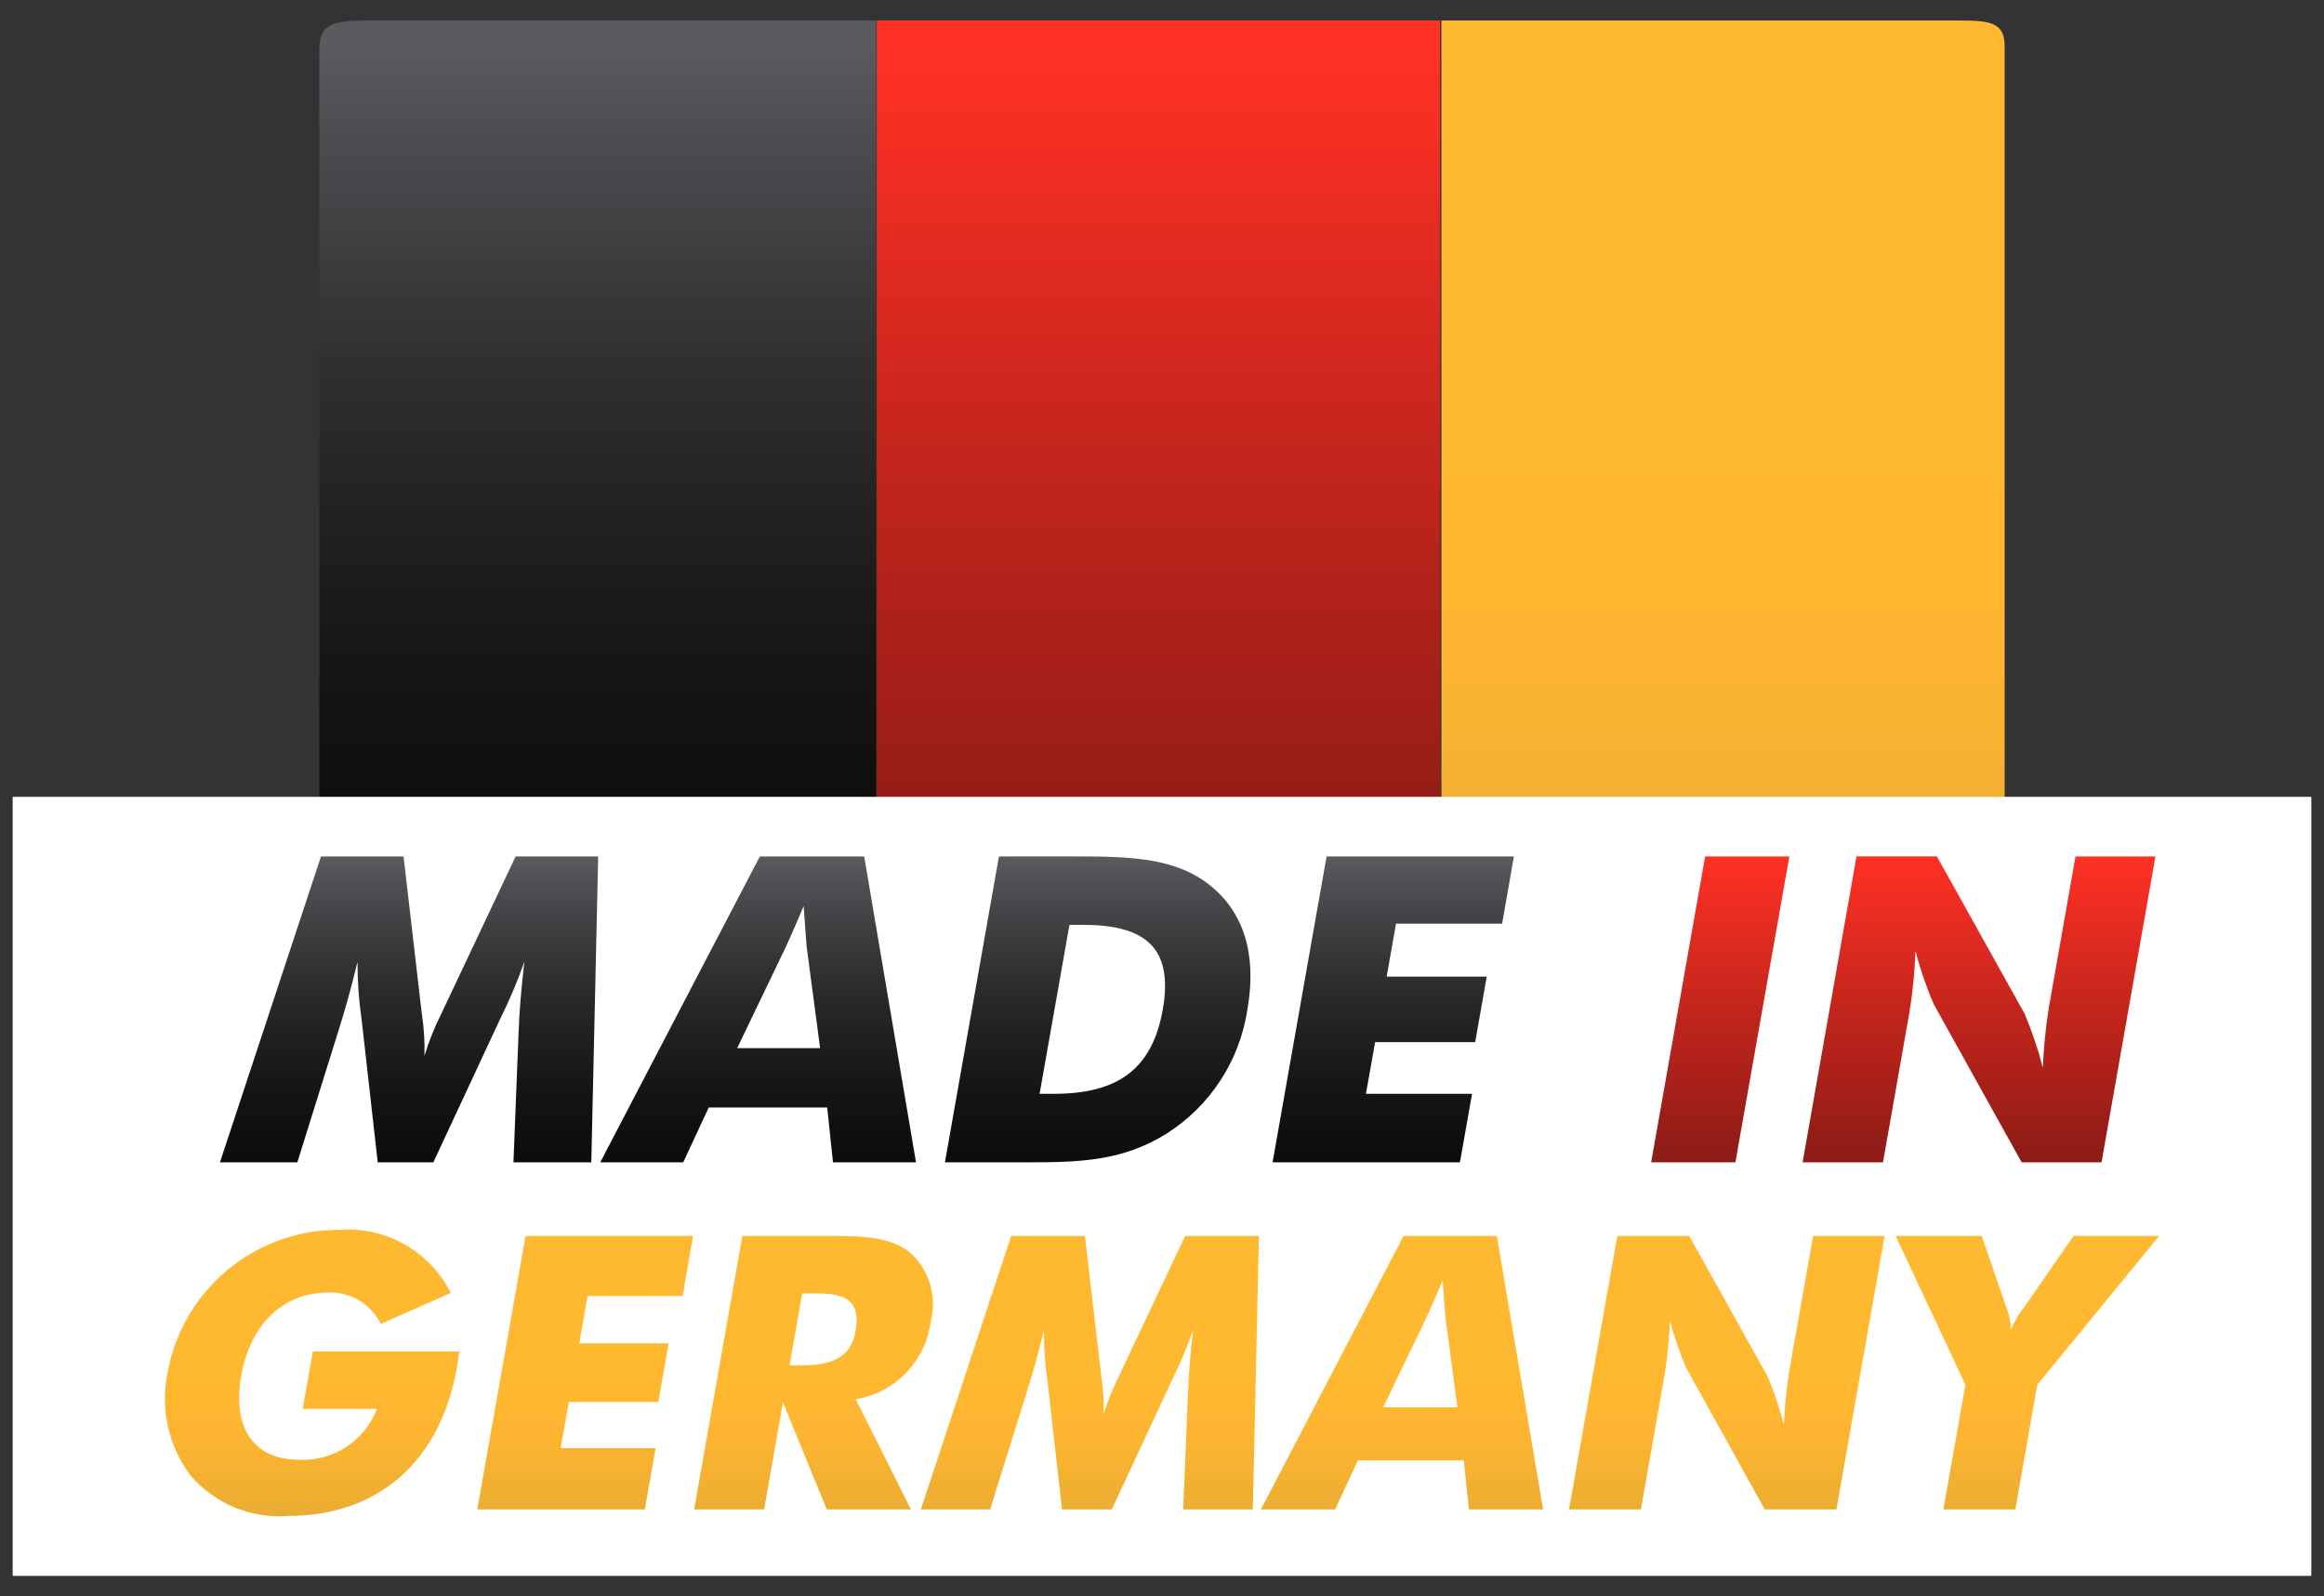
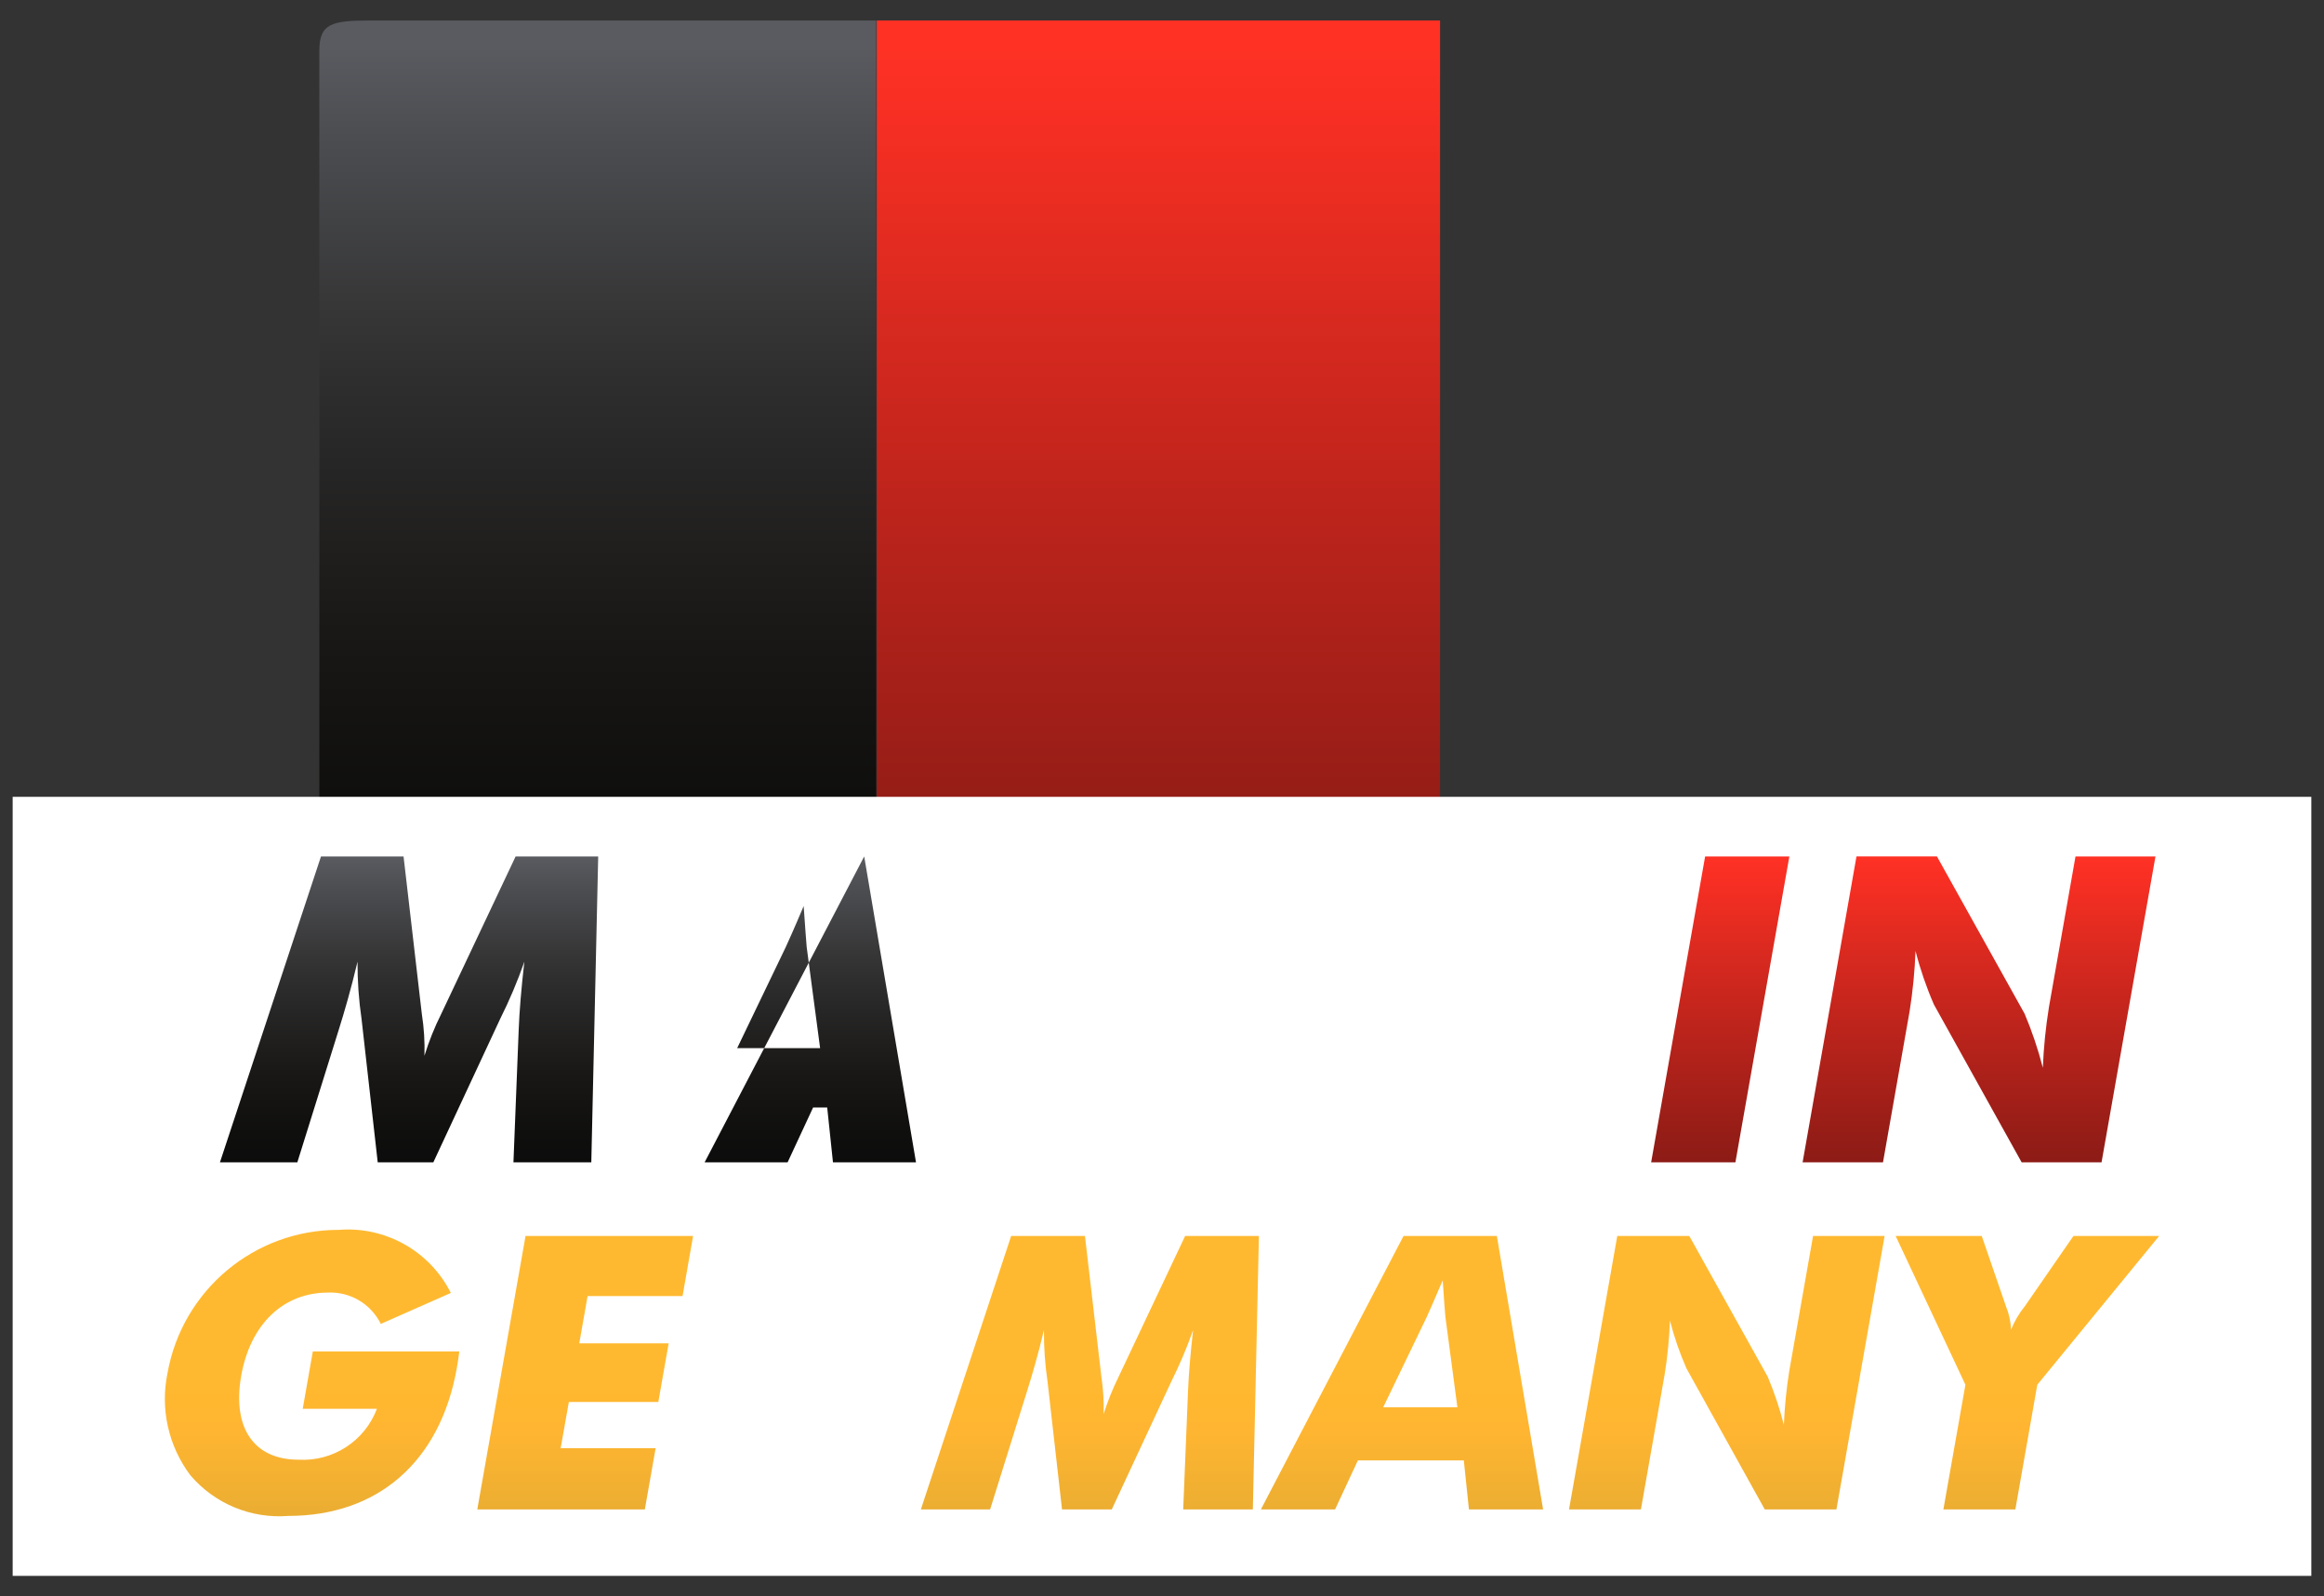
<svg xmlns="http://www.w3.org/2000/svg" id="Ebene_1" version="1.1" viewBox="0 0 115 79">
  <rect x="0" y="0" width="115" height="79" fill="#333333" stroke="none" />
  <defs>
    <style>
      .st0 {
        fill: url(#Unbenannter_Verlauf);
      }

      .st1 {
        fill: url(#Unbenannter_Verlauf_2);
      }

      .st2 {
        fill: url(#Unbenannter_Verlauf_3);
      }

      .st3 {
        fill: url(#Unbenannter_Verlauf_8);
      }

      .st4 {
        fill: url(#Unbenannter_Verlauf_9);
      }

      .st5 {
        fill: #fff;
      }

      .st6 {
        fill: url(#Unbenannter_Verlauf_14);
      }

      .st7 {
        fill: url(#Unbenannter_Verlauf_15);
      }

      .st8 {
        fill: url(#Unbenannter_Verlauf_12);
      }

      .st9 {
        fill: url(#Unbenannter_Verlauf_13);
      }

      .st10 {
        fill: url(#Unbenannter_Verlauf_20);
      }

      .st11 {
        fill: url(#Unbenannter_Verlauf_18);
      }

      .st12 {
        fill: url(#Unbenannter_Verlauf_19);
      }

      .st13 {
        fill: url(#Unbenannter_Verlauf_16);
      }

      .st14 {
        fill: url(#Unbenannter_Verlauf_17);
      }

      .st15 {
        fill: url(#Unbenannter_Verlauf_10);
      }

      .st16 {
        fill: url(#Unbenannter_Verlauf_11);
      }
    </style>
    <linearGradient id="Unbenannter_Verlauf" data-name="Unbenannter Verlauf" x1="-617.895" y1="323.355" x2="-617.443" y2="323.355" gradientTransform="translate(50745.795 56966.956) rotate(90) scale(92.192 156.844)" gradientUnits="userSpaceOnUse">
      <stop offset="0" stop-color="#595b60" />
      <stop offset=".1" stop-color="#4d4e52" />
      <stop offset=".2" stop-color="#424345" />
      <stop offset=".3" stop-color="#383839" />
      <stop offset=".4" stop-color="#2f2e2f" />
      <stop offset=".5" stop-color="#272626" />
      <stop offset=".6" stop-color="#201f1e" />
      <stop offset=".7" stop-color="#191817" />
      <stop offset=".8" stop-color="#141312" />
      <stop offset=".9" stop-color="#0f0f0e" />
      <stop offset="1" stop-color="#0c0c0c" />
    </linearGradient>
    <linearGradient id="Unbenannter_Verlauf_2" data-name="Unbenannter Verlauf 2" x1="-617.895" y1="323.178" x2="-617.443" y2="323.178" gradientTransform="translate(50745.794 56966.956) rotate(90) scale(92.192 156.844)" gradientUnits="userSpaceOnUse">
      <stop offset="0" stop-color="#ff3125" />
      <stop offset=".1" stop-color="#f52e23" />
      <stop offset=".2" stop-color="#e82c21" />
      <stop offset=".3" stop-color="#db2a20" />
      <stop offset=".4" stop-color="#cf271e" />
      <stop offset=".5" stop-color="#c3251c" />
      <stop offset=".6" stop-color="#b7231b" />
      <stop offset=".7" stop-color="#ac211a" />
      <stop offset=".8" stop-color="#a11f18" />
      <stop offset=".9" stop-color="#961d17" />
      <stop offset="1" stop-color="#8c1b16" />
    </linearGradient>
    <linearGradient id="Unbenannter_Verlauf_3" data-name="Unbenannter Verlauf 3" x1="-617.895" y1="323" x2="-617.443" y2="323" gradientTransform="translate(50745.794 56966.956) rotate(90) scale(92.192 156.844)" gradientUnits="userSpaceOnUse">
      <stop offset="0" stop-color="#ffb930" />
      <stop offset=".1" stop-color="#ffb930" />
      <stop offset=".2" stop-color="#ffb930" />
      <stop offset=".3" stop-color="#ffb930" />
      <stop offset=".4" stop-color="#ffb930" />
      <stop offset=".5" stop-color="#ffb930" />
      <stop offset=".6" stop-color="#ffb730" />
      <stop offset=".7" stop-color="#ffb531" />
      <stop offset=".8" stop-color="#f9b331" />
      <stop offset=".9" stop-color="#f2b031" />
      <stop offset="1" stop-color="#ebae32" />
    </linearGradient>
    <linearGradient id="Unbenannter_Verlauf_8" data-name="Unbenannter Verlauf 8" x1="-617.459" y1="323.414" x2="-617.292" y2="323.414" gradientTransform="translate(50745.795 56966.956) rotate(90) scale(92.192 156.844)" gradientUnits="userSpaceOnUse">
      <stop offset="0" stop-color="#595b60" />
      <stop offset=".1" stop-color="#4d4e52" />
      <stop offset=".2" stop-color="#424345" />
      <stop offset=".3" stop-color="#383839" />
      <stop offset=".4" stop-color="#2f2e2f" />
      <stop offset=".5" stop-color="#272626" />
      <stop offset=".6" stop-color="#201f1e" />
      <stop offset=".7" stop-color="#191817" />
      <stop offset=".8" stop-color="#141312" />
      <stop offset=".9" stop-color="#0f0f0e" />
      <stop offset="1" stop-color="#0c0c0c" />
    </linearGradient>
    <linearGradient id="Unbenannter_Verlauf_9" data-name="Unbenannter Verlauf 9" x1="-617.459" y1="323.304" x2="-617.292" y2="323.304" gradientTransform="translate(50745.795 56966.956) rotate(90) scale(92.192 156.844)" gradientUnits="userSpaceOnUse">
      <stop offset="0" stop-color="#595b60" />
      <stop offset=".1" stop-color="#4d4e52" />
      <stop offset=".2" stop-color="#424345" />
      <stop offset=".3" stop-color="#383839" />
      <stop offset=".4" stop-color="#2f2e2f" />
      <stop offset=".5" stop-color="#272626" />
      <stop offset=".6" stop-color="#201f1e" />
      <stop offset=".7" stop-color="#191817" />
      <stop offset=".8" stop-color="#141312" />
      <stop offset=".9" stop-color="#0f0f0e" />
      <stop offset="1" stop-color="#0c0c0c" />
    </linearGradient>
    <linearGradient id="Unbenannter_Verlauf_10" data-name="Unbenannter Verlauf 10" x1="-617.459" y1="323.197" x2="-617.292" y2="323.197" gradientTransform="translate(50745.794 56966.956) rotate(90) scale(92.192 156.844)" gradientUnits="userSpaceOnUse">
      <stop offset="0" stop-color="#595b60" />
      <stop offset=".1" stop-color="#4d4e52" />
      <stop offset=".2" stop-color="#424345" />
      <stop offset=".3" stop-color="#383839" />
      <stop offset=".4" stop-color="#2f2e2f" />
      <stop offset=".5" stop-color="#272626" />
      <stop offset=".6" stop-color="#201f1e" />
      <stop offset=".7" stop-color="#191817" />
      <stop offset=".8" stop-color="#141312" />
      <stop offset=".9" stop-color="#0f0f0e" />
      <stop offset="1" stop-color="#0c0c0c" />
    </linearGradient>
    <linearGradient id="Unbenannter_Verlauf_11" data-name="Unbenannter Verlauf 11" x1="-617.459" y1="323.104" x2="-617.292" y2="323.104" gradientTransform="translate(50745.794 56966.956) rotate(90) scale(92.192 156.844)" gradientUnits="userSpaceOnUse">
      <stop offset="0" stop-color="#595b60" />
      <stop offset=".1" stop-color="#4d4e52" />
      <stop offset=".2" stop-color="#424345" />
      <stop offset=".3" stop-color="#383839" />
      <stop offset=".4" stop-color="#2f2e2f" />
      <stop offset=".5" stop-color="#272626" />
      <stop offset=".6" stop-color="#201f1e" />
      <stop offset=".7" stop-color="#191817" />
      <stop offset=".8" stop-color="#141312" />
      <stop offset=".9" stop-color="#0f0f0e" />
      <stop offset="1" stop-color="#0c0c0c" />
    </linearGradient>
    <linearGradient id="Unbenannter_Verlauf_12" data-name="Unbenannter Verlauf 12" x1="-617.459" y1="323" x2="-617.292" y2="323" gradientTransform="translate(50745.795 56966.956) rotate(90) scale(92.192 156.844)" gradientUnits="userSpaceOnUse">
      <stop offset="0" stop-color="#ff3125" />
      <stop offset=".1" stop-color="#f52e23" />
      <stop offset=".2" stop-color="#e82c21" />
      <stop offset=".3" stop-color="#db2a20" />
      <stop offset=".4" stop-color="#cf271e" />
      <stop offset=".5" stop-color="#c3251c" />
      <stop offset=".6" stop-color="#b7231b" />
      <stop offset=".7" stop-color="#ac211a" />
      <stop offset=".8" stop-color="#a11f18" />
      <stop offset=".9" stop-color="#961d17" />
      <stop offset="1" stop-color="#8c1b16" />
    </linearGradient>
    <linearGradient id="Unbenannter_Verlauf_13" data-name="Unbenannter Verlauf 13" x1="-617.459" y1="322.919" x2="-617.292" y2="322.919" gradientTransform="translate(50745.795 56966.956) rotate(90) scale(92.192 156.844)" gradientUnits="userSpaceOnUse">
      <stop offset="0" stop-color="#ff3125" />
      <stop offset=".1" stop-color="#f52e23" />
      <stop offset=".2" stop-color="#e82c21" />
      <stop offset=".3" stop-color="#db2a20" />
      <stop offset=".4" stop-color="#cf271e" />
      <stop offset=".5" stop-color="#c3251c" />
      <stop offset=".6" stop-color="#b7231b" />
      <stop offset=".7" stop-color="#ac211a" />
      <stop offset=".8" stop-color="#a11f18" />
      <stop offset=".9" stop-color="#961d17" />
      <stop offset="1" stop-color="#8c1b16" />
    </linearGradient>
    <linearGradient id="Unbenannter_Verlauf_14" data-name="Unbenannter Verlauf 14" x1="-617.255" y1="323.445" x2="-617.106" y2="323.445" gradientTransform="translate(50745.794 56966.955) rotate(90) scale(92.192 156.844)" gradientUnits="userSpaceOnUse">
      <stop offset="0" stop-color="#ffb930" />
      <stop offset=".1" stop-color="#ffb930" />
      <stop offset=".2" stop-color="#ffb930" />
      <stop offset=".3" stop-color="#ffb930" />
      <stop offset=".4" stop-color="#ffb930" />
      <stop offset=".5" stop-color="#ffb930" />
      <stop offset=".6" stop-color="#ffb730" />
      <stop offset=".7" stop-color="#ffb531" />
      <stop offset=".8" stop-color="#f9b331" />
      <stop offset=".9" stop-color="#f2b031" />
      <stop offset="1" stop-color="#ebae32" />
    </linearGradient>
    <linearGradient id="Unbenannter_Verlauf_15" data-name="Unbenannter Verlauf 15" x1="-617.255" y1="323.358" x2="-617.106" y2="323.358" gradientTransform="translate(50745.795 56966.955) rotate(90) scale(92.192 156.844)" gradientUnits="userSpaceOnUse">
      <stop offset="0" stop-color="#ffb930" />
      <stop offset=".1" stop-color="#ffb930" />
      <stop offset=".2" stop-color="#ffb930" />
      <stop offset=".3" stop-color="#ffb930" />
      <stop offset=".4" stop-color="#ffb930" />
      <stop offset=".5" stop-color="#ffb930" />
      <stop offset=".6" stop-color="#ffb730" />
      <stop offset=".7" stop-color="#ffb531" />
      <stop offset=".8" stop-color="#f9b331" />
      <stop offset=".9" stop-color="#f2b031" />
      <stop offset="1" stop-color="#ebae32" />
    </linearGradient>
    <linearGradient id="Unbenannter_Verlauf_16" data-name="Unbenannter Verlauf 16" x1="-617.255" y1="323.286" x2="-617.106" y2="323.286" gradientTransform="translate(50745.795 56966.955) rotate(90) scale(92.192 156.844)" gradientUnits="userSpaceOnUse">
      <stop offset="0" stop-color="#ffb930" />
      <stop offset=".1" stop-color="#ffb930" />
      <stop offset=".2" stop-color="#ffb930" />
      <stop offset=".3" stop-color="#ffb930" />
      <stop offset=".4" stop-color="#ffb930" />
      <stop offset=".5" stop-color="#ffb930" />
      <stop offset=".6" stop-color="#ffb730" />
      <stop offset=".7" stop-color="#ffb531" />
      <stop offset=".8" stop-color="#f9b331" />
      <stop offset=".9" stop-color="#f2b031" />
      <stop offset="1" stop-color="#ebae32" />
    </linearGradient>
    <linearGradient id="Unbenannter_Verlauf_17" data-name="Unbenannter Verlauf 17" x1="-617.255" y1="323.199" x2="-617.106" y2="323.199" gradientTransform="translate(50745.795 56966.955) rotate(90) scale(92.192 156.844)" gradientUnits="userSpaceOnUse">
      <stop offset="0" stop-color="#ffb930" />
      <stop offset=".1" stop-color="#ffb930" />
      <stop offset=".2" stop-color="#ffb930" />
      <stop offset=".3" stop-color="#ffb930" />
      <stop offset=".4" stop-color="#ffb930" />
      <stop offset=".5" stop-color="#ffb930" />
      <stop offset=".6" stop-color="#ffb730" />
      <stop offset=".7" stop-color="#ffb531" />
      <stop offset=".8" stop-color="#f9b331" />
      <stop offset=".9" stop-color="#f2b031" />
      <stop offset="1" stop-color="#ebae32" />
    </linearGradient>
    <linearGradient id="Unbenannter_Verlauf_18" data-name="Unbenannter Verlauf 18" x1="-617.255" y1="323.101" x2="-617.106" y2="323.101" gradientTransform="translate(50745.794 56966.955) rotate(90) scale(92.192 156.844)" gradientUnits="userSpaceOnUse">
      <stop offset="0" stop-color="#ffb930" />
      <stop offset=".1" stop-color="#ffb930" />
      <stop offset=".2" stop-color="#ffb930" />
      <stop offset=".3" stop-color="#ffb930" />
      <stop offset=".4" stop-color="#ffb930" />
      <stop offset=".5" stop-color="#ffb930" />
      <stop offset=".6" stop-color="#ffb730" />
      <stop offset=".7" stop-color="#ffb531" />
      <stop offset=".8" stop-color="#f9b331" />
      <stop offset=".9" stop-color="#f2b031" />
      <stop offset="1" stop-color="#ebae32" />
    </linearGradient>
    <linearGradient id="Unbenannter_Verlauf_19" data-name="Unbenannter Verlauf 19" x1="-617.255" y1="322.998" x2="-617.106" y2="322.998" gradientTransform="translate(50745.795 56966.955) rotate(90) scale(92.192 156.844)" gradientUnits="userSpaceOnUse">
      <stop offset="0" stop-color="#ffb930" />
      <stop offset=".1" stop-color="#ffb930" />
      <stop offset=".2" stop-color="#ffb930" />
      <stop offset=".3" stop-color="#ffb930" />
      <stop offset=".4" stop-color="#ffb930" />
      <stop offset=".5" stop-color="#ffb930" />
      <stop offset=".6" stop-color="#ffb730" />
      <stop offset=".7" stop-color="#ffb531" />
      <stop offset=".8" stop-color="#f9b331" />
      <stop offset=".9" stop-color="#f2b031" />
      <stop offset="1" stop-color="#ebae32" />
    </linearGradient>
    <linearGradient id="Unbenannter_Verlauf_20" data-name="Unbenannter Verlauf 20" x1="-617.255" y1="322.903" x2="-617.106" y2="322.903" gradientTransform="translate(50745.795 56966.955) rotate(90) scale(92.192 156.844)" gradientUnits="userSpaceOnUse">
      <stop offset="0" stop-color="#ffb930" />
      <stop offset=".1" stop-color="#ffb930" />
      <stop offset=".2" stop-color="#ffb930" />
      <stop offset=".3" stop-color="#ffb930" />
      <stop offset=".4" stop-color="#ffb930" />
      <stop offset=".5" stop-color="#ffb930" />
      <stop offset=".6" stop-color="#ffb730" />
      <stop offset=".7" stop-color="#ffb531" />
      <stop offset=".8" stop-color="#f9b331" />
      <stop offset=".9" stop-color="#f2b031" />
      <stop offset="1" stop-color="#ebae32" />
    </linearGradient>
  </defs>
  <g id="Gruppe_85">
    <g>
      <path class="st0" d="M15.802,2.515v42.948h27.555V1.015h-25.055c-1.9,0-2.5.156-2.5,1.5Z" />
      <rect class="st1" x="43.385" y="1.013" width="27.875" height="44.45" />
-       <path class="st2" d="M96.897,1.015h-25.572v44.448h27.872V2.27c0-1.2-.8-1.255-2.3-1.255Z" />
    </g>
    <rect class="st5" x=".627" y="39.433" width="113.746" height="38.553" />
    <g>
      <path class="st3" d="M25.407,57.52h3.853l.341-15.137h-4.086l-3.68,7.789c-.334.668-.612,1.362-.832,2.076.021-.688-.021-1.376-.128-2.056l-.906-7.808h-4.086l-5,15.137h3.83l2.044-6.542c.287-.911.613-2.033.934-3.387-.004.949.062,1.898.2,2.837l.8,7.093h2.751l3.305-7.093c.46-.919.861-1.867,1.2-2.837-.156,1.354-.247,2.476-.281,3.387l-.259,6.541Z" />
-       <path class="st4" d="M40.933,54.808l.285,2.712h4.109l-2.563-15.137h-5.165l-7.896,15.137h4.106l1.261-2.712s5.863,0,5.863,0ZM38.882,46.869c.105-.23.415-.909.886-2.03.08,1.122.128,1.8.15,2.03l.664,5h-4.104l2.404-5Z" />
-       <path class="st15" d="M61.725,49.961c.477-2.709-.17-4.8-1.837-6.139-1.746-1.4-4-1.44-6.817-1.44h-.486s-3.154.001-3.154.001l-2.672,15.137h4.217c2.516,0,4.625-.085,6.749-1.42,2.161-1.369,3.62-3.609,4-6.139ZM57.538,49.961c-.526,2.965-2.241,4.169-5.395,4.169h-.7l1.477-8.36h.7c3.112,0,4.449,1.184,3.918,4.191Z" />
-       <polygon class="st16" points="62.972 57.52 72.243 57.52 72.843 54.13 67.592 54.13 68.046 51.572 72.998 51.572 73.569 48.332 68.617 48.332 69.08 45.708 74.33 45.708 74.915 42.383 65.644 42.383 62.972 57.52" />
+       <path class="st4" d="M40.933,54.808l.285,2.712h4.109l-2.563-15.137l-7.896,15.137h4.106l1.261-2.712s5.863,0,5.863,0ZM38.882,46.869c.105-.23.415-.909.886-2.03.08,1.122.128,1.8.15,2.03l.664,5h-4.104l2.404-5Z" />
      <polygon class="st8" points="81.705 57.52 85.875 57.52 88.544 42.383 84.376 42.383 81.705 57.52" />
      <path class="st9" d="M101.387,49.856c-.159.988-.259,1.984-.3,2.984-.234-.911-.535-1.803-.9-2.669l-4.341-7.789h-3.98l-2.666,15.138h3.978l1.317-7.473c.157-.988.254-1.984.292-2.984.233.904.537,1.789.909,2.646l4.342,7.811h3.955l2.668-15.137h-3.957l-1.317,7.473Z" />
      <path class="st6" d="M16.222,63.967c1.104-.051,2.134.558,2.621,1.55l3.467-1.533c-1.041-2.07-3.233-3.304-5.543-3.121-4.168-.009-7.741,2.974-8.476,7.077-.371,1.775.042,3.624,1.133,5.072,1.201,1.407,3.004,2.154,4.848,2.007,4.393,0,7.507-2.649,8.334-7.323.045-.267.091-.534.122-.818h-7.248l-.5,2.839h3.672c-.605,1.6-2.18,2.62-3.887,2.519-2.178,0-3.285-1.55-2.831-4.146.463-2.612,2.13-4.123,4.288-4.123Z" />
      <polygon class="st7" points="33.776 64.138 34.296 61.165 26.006 61.165 23.618 74.698 31.909 74.698 32.443 71.668 27.743 71.668 28.149 69.379 32.576 69.379 33.087 66.479 28.664 66.479 29.076 64.138 33.776 64.138" />
-       <path class="st13" d="M40.827,61.164h-.232s-3.862,0-3.862,0l-2.385,13.533h3.464l.931-5.3,2.169,5.3h4.163l-2.728-5.452c1.956-.323,3.466-1.895,3.711-3.862.306-1.191-.049-2.454-.931-3.311-1-.892-2.431-.909-4.3-.909ZM42.337,65.881c-.21,1.19-1.036,1.684-2.587,1.684h-.683l.63-3.558h.735c1.533,0,2.155.451,1.905,1.874Z" />
      <path class="st14" d="M58.549,74.698h3.446l.3-13.533h-3.65l-3.291,6.965c-.296.598-.545,1.217-.744,1.854.019-.614-.017-1.229-.108-1.837l-.815-6.982h-3.651l-4.469,13.533h3.428l1.826-5.849c.258-.815.548-1.817.838-3.027-.008.849.051,1.697.176,2.536l.718,6.34h2.462l2.95-6.34c.411-.822.77-1.669,1.073-2.536-.136,1.21-.219,2.212-.25,3.027l-.239,5.849Z" />
      <path class="st11" d="M72.435,72.273l.253,2.425h3.671l-2.29-13.533h-4.617l-7.059,13.533h3.671l1.129-2.425h5.242ZM70.599,65.177c.091-.21.369-.815.792-1.817.067,1,.111,1.606.133,1.817l.593,4.466h-3.671l2.153-4.466Z" />
      <path class="st12" d="M82.634,65.348c.207.809.48,1.6.815,2.365l3.879,6.985h3.545l2.385-13.533h-3.541l-1.178,6.681c-.141.883-.229,1.773-.266,2.666-.208-.812-.475-1.609-.8-2.382l-3.881-6.965h-3.563l-2.388,13.533h3.558l1.174-6.681c.142-.884.229-1.775.261-2.669Z" />
      <path class="st10" d="M100.192,64.649c-.282.349-.51.737-.679,1.153-.014-.396-.098-.787-.25-1.153l-1.2-3.484h-4.26l3.453,7.363-1.09,6.17h3.561l1.085-6.17,6.031-7.363h-4.241l-2.41,3.484Z" />
    </g>
  </g>
</svg>